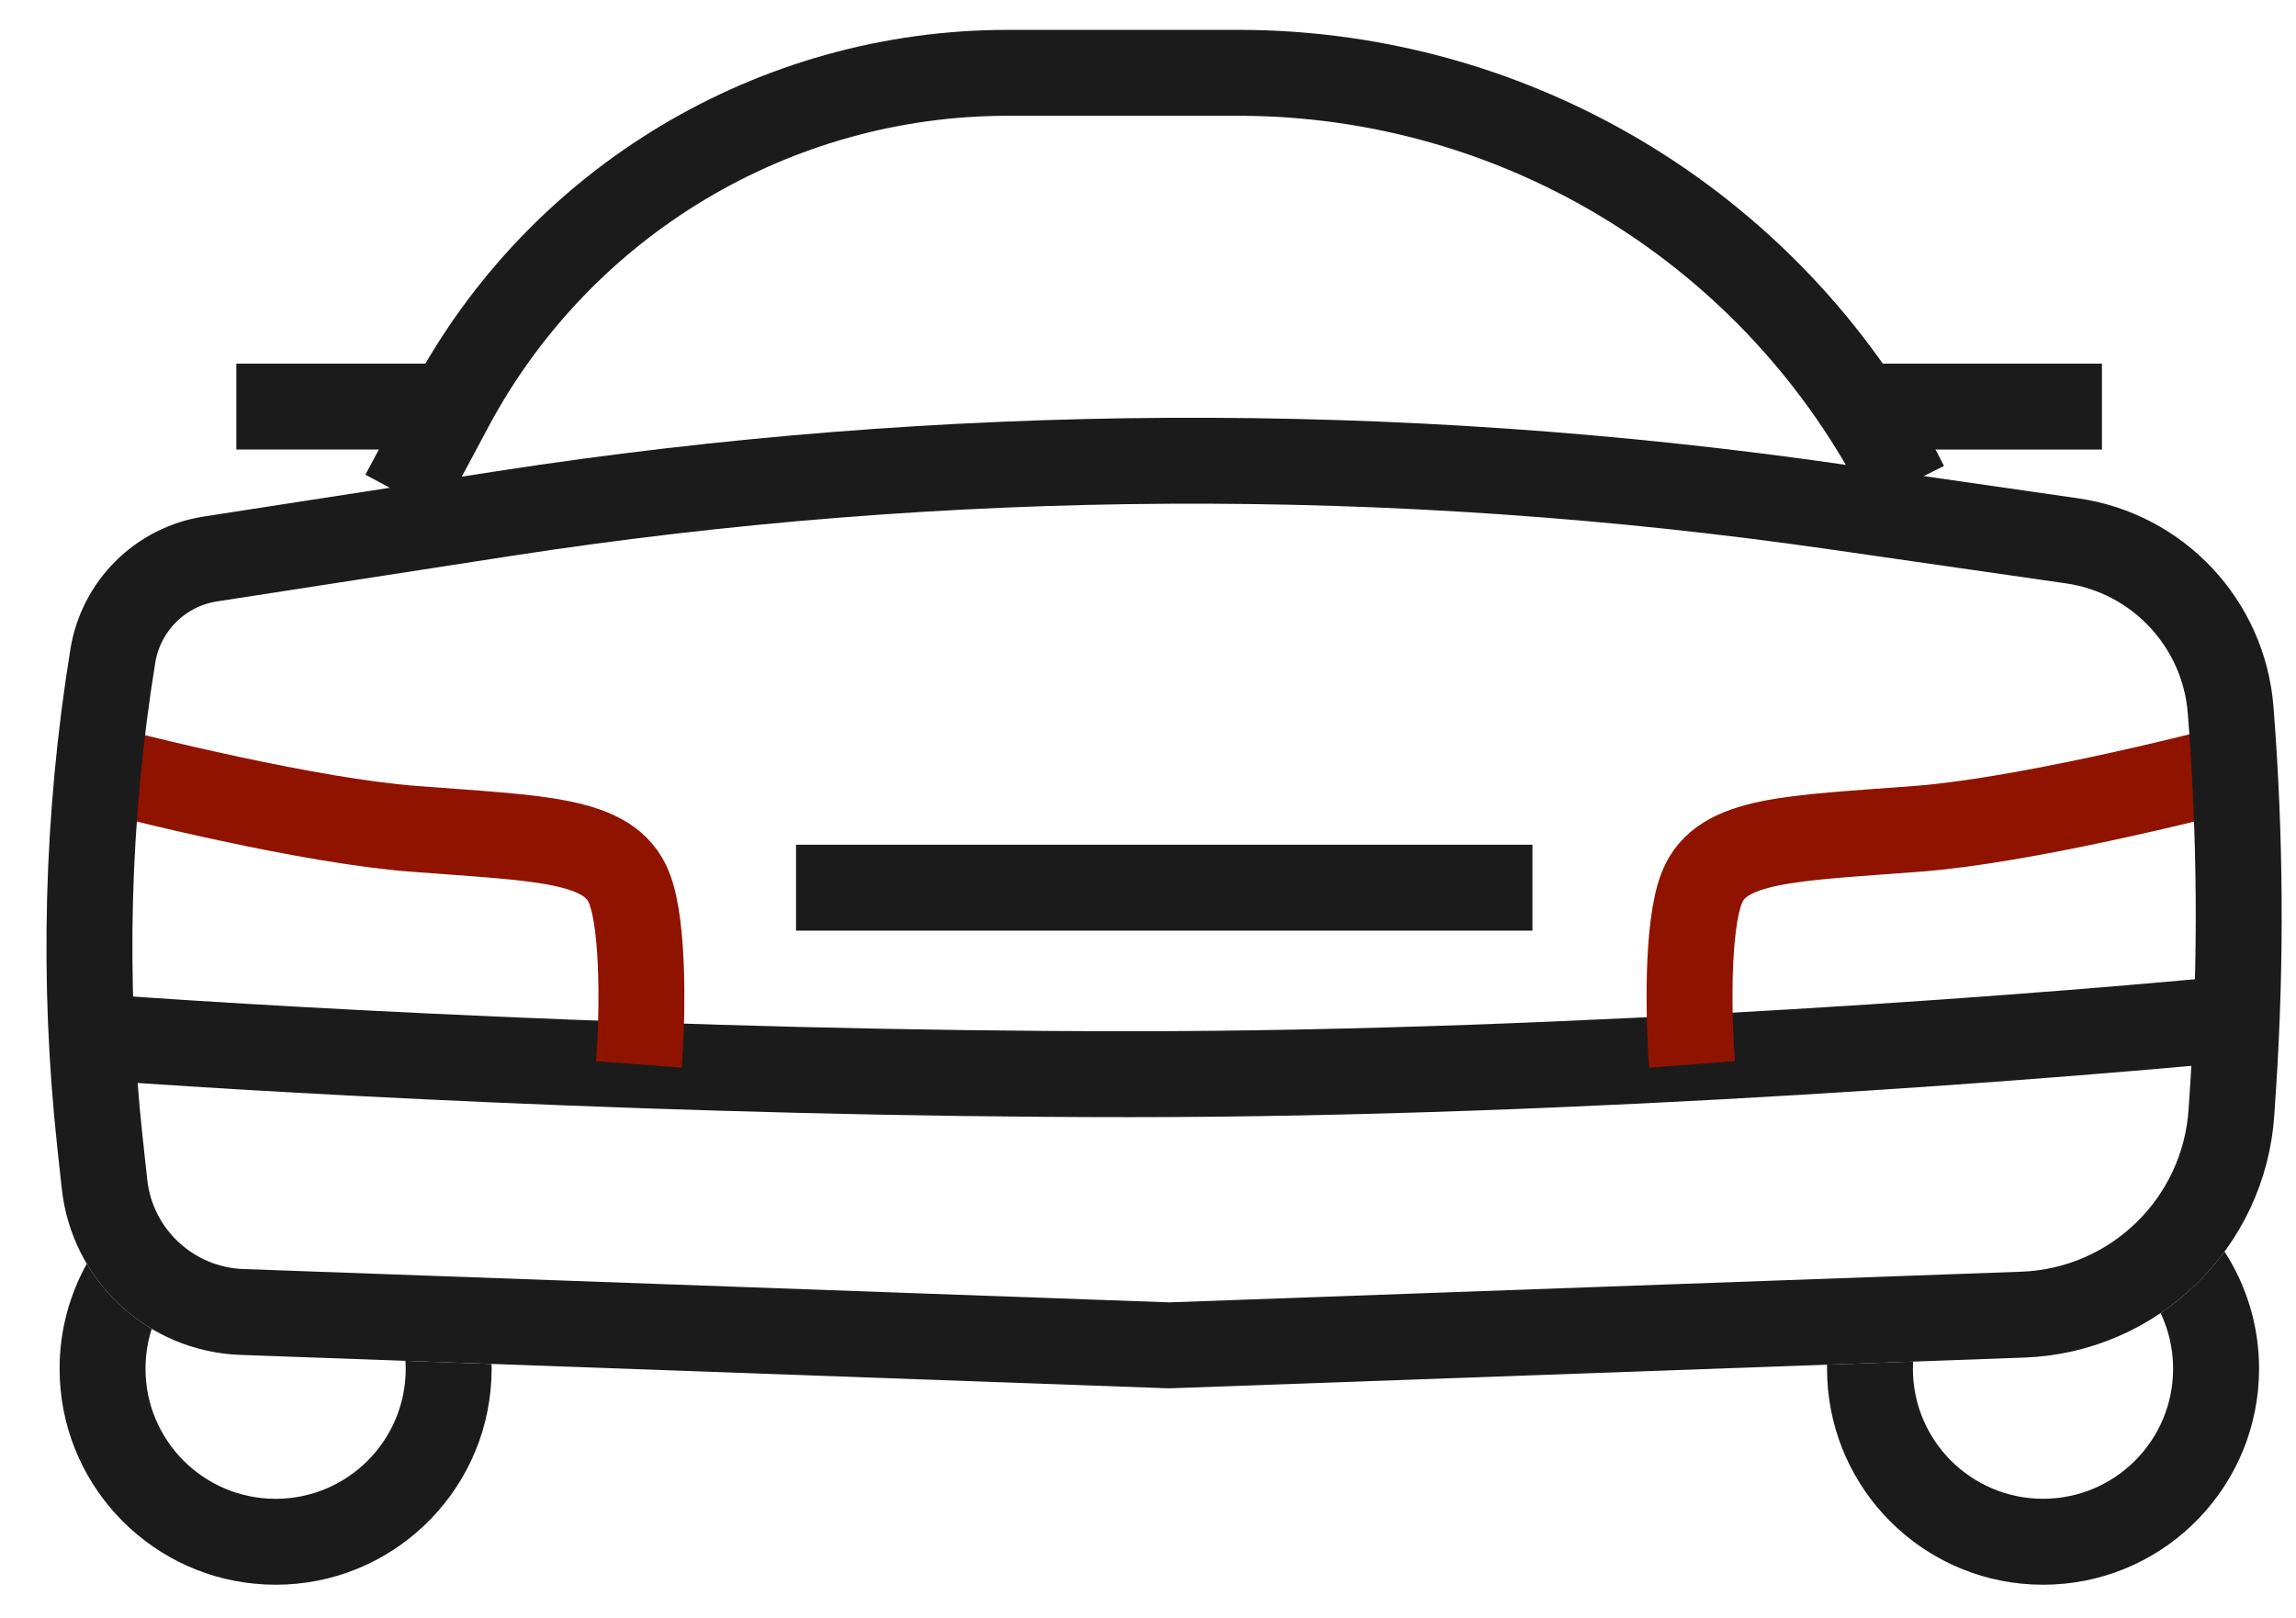
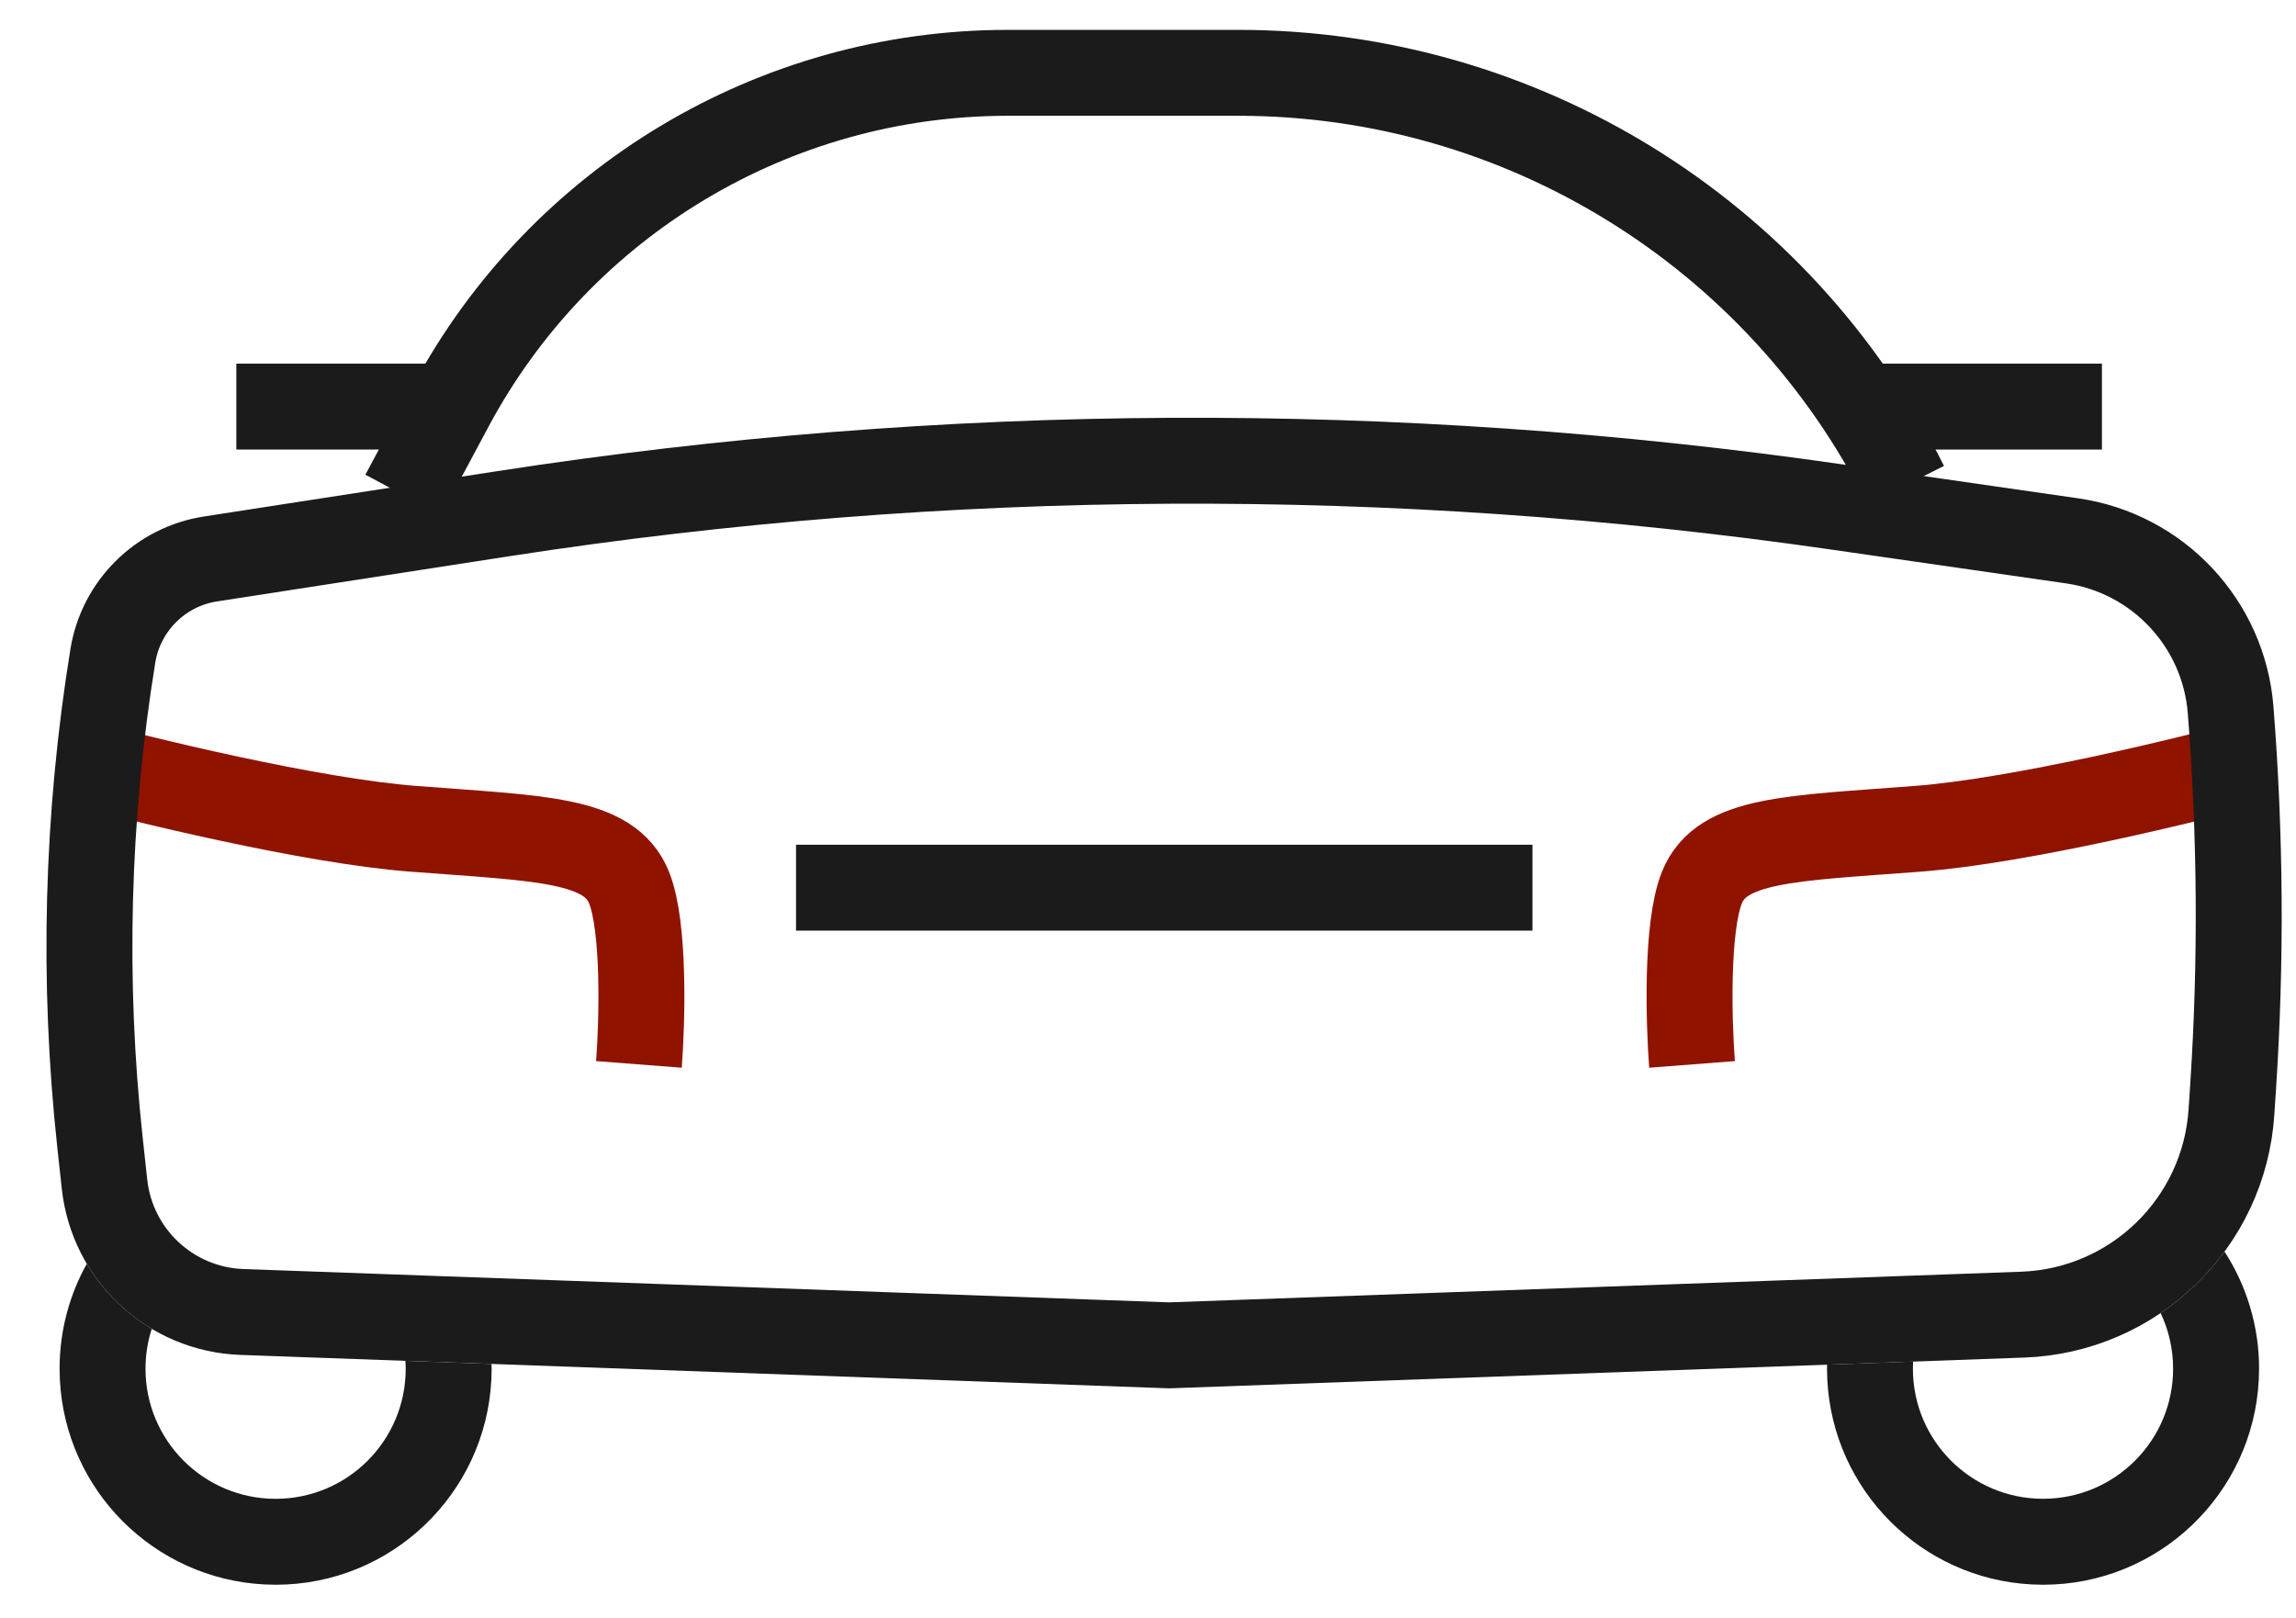
<svg xmlns="http://www.w3.org/2000/svg" width="61" height="43" viewBox="0 0 61 43" fill="none">
-   <path d="M1.844 27.5C6.279 27.848 18.123 28.543 30.018 28.543C41.914 28.543 55.149 27.5 60.279 26.978" stroke="#1B1B1B" stroke-width="2.283" />
  <path d="M1.844 20.196C3.757 20.718 8.262 21.813 10.975 22.022C14.366 22.283 16.192 22.283 16.714 23.587C17.131 24.631 17.062 27.152 16.975 28.283" stroke="#901300" stroke-width="2.283" />
  <path d="M60.084 20.196C58.171 20.718 53.667 21.813 50.954 22.022C47.562 22.283 45.736 22.283 45.215 23.587C44.797 24.631 44.867 27.152 44.954 28.283" stroke="#901300" stroke-width="2.283" />
  <path d="M21.149 23.587H40.714" stroke="#1B1B1B" stroke-width="2.283" />
  <path d="M10.714 13.152L11.97 10.804M50.627 12.891V12.891C47.27 6.176 40.407 1.935 32.899 1.935H26.773C20.58 1.935 14.89 5.344 11.97 10.804V10.804M11.97 10.804H6.279" stroke="#1B1B1B" stroke-width="2.283" />
  <path d="M49.584 10.804H55.844" stroke="#1B1B1B" stroke-width="2.283" />
  <path d="M13.381 13.648C25.107 11.836 37.038 11.775 48.781 13.468L55.05 14.371C57.332 14.7 59.081 16.566 59.263 18.864C59.525 22.187 59.548 25.525 59.331 28.852L59.285 29.547C59.093 32.498 56.697 34.825 53.741 34.932L31.061 35.748L6.426 34.861C4.535 34.793 2.982 33.347 2.777 31.467L2.658 30.374C2.19 26.063 2.304 21.708 2.998 17.428C3.214 16.098 4.262 15.057 5.594 14.852L13.381 13.648Z" stroke="#1B1B1B" stroke-width="2.283" />
  <path d="M59.101 33.256C59.681 34.153 60.019 35.222 60.019 36.369L60.011 36.664C59.857 39.697 57.35 42.109 54.279 42.109L53.983 42.101C51.049 41.952 48.697 39.599 48.548 36.664L48.54 36.369C48.54 36.333 48.541 36.297 48.542 36.261L50.827 36.178C50.824 36.241 50.822 36.305 50.822 36.369C50.822 38.278 52.37 39.825 54.279 39.825C56.188 39.825 57.735 38.278 57.735 36.369C57.735 35.84 57.616 35.339 57.403 34.89C58.058 34.446 58.633 33.893 59.101 33.256Z" fill="#1B1B1B" />
  <path d="M2.306 33.58C2.729 34.292 3.323 34.886 4.032 35.308C3.924 35.643 3.866 36 3.866 36.37C3.866 38.279 5.414 39.826 7.323 39.826C9.232 39.826 10.779 38.279 10.779 36.37C10.779 36.299 10.775 36.229 10.771 36.159L13.058 36.242C13.059 36.284 13.062 36.327 13.062 36.37L13.054 36.665C12.9 39.697 10.393 42.109 7.323 42.109L7.027 42.101C4.093 41.952 1.74 39.599 1.591 36.665L1.583 36.37C1.583 35.357 1.846 34.406 2.306 33.58Z" fill="#1B1B1B" />
</svg>